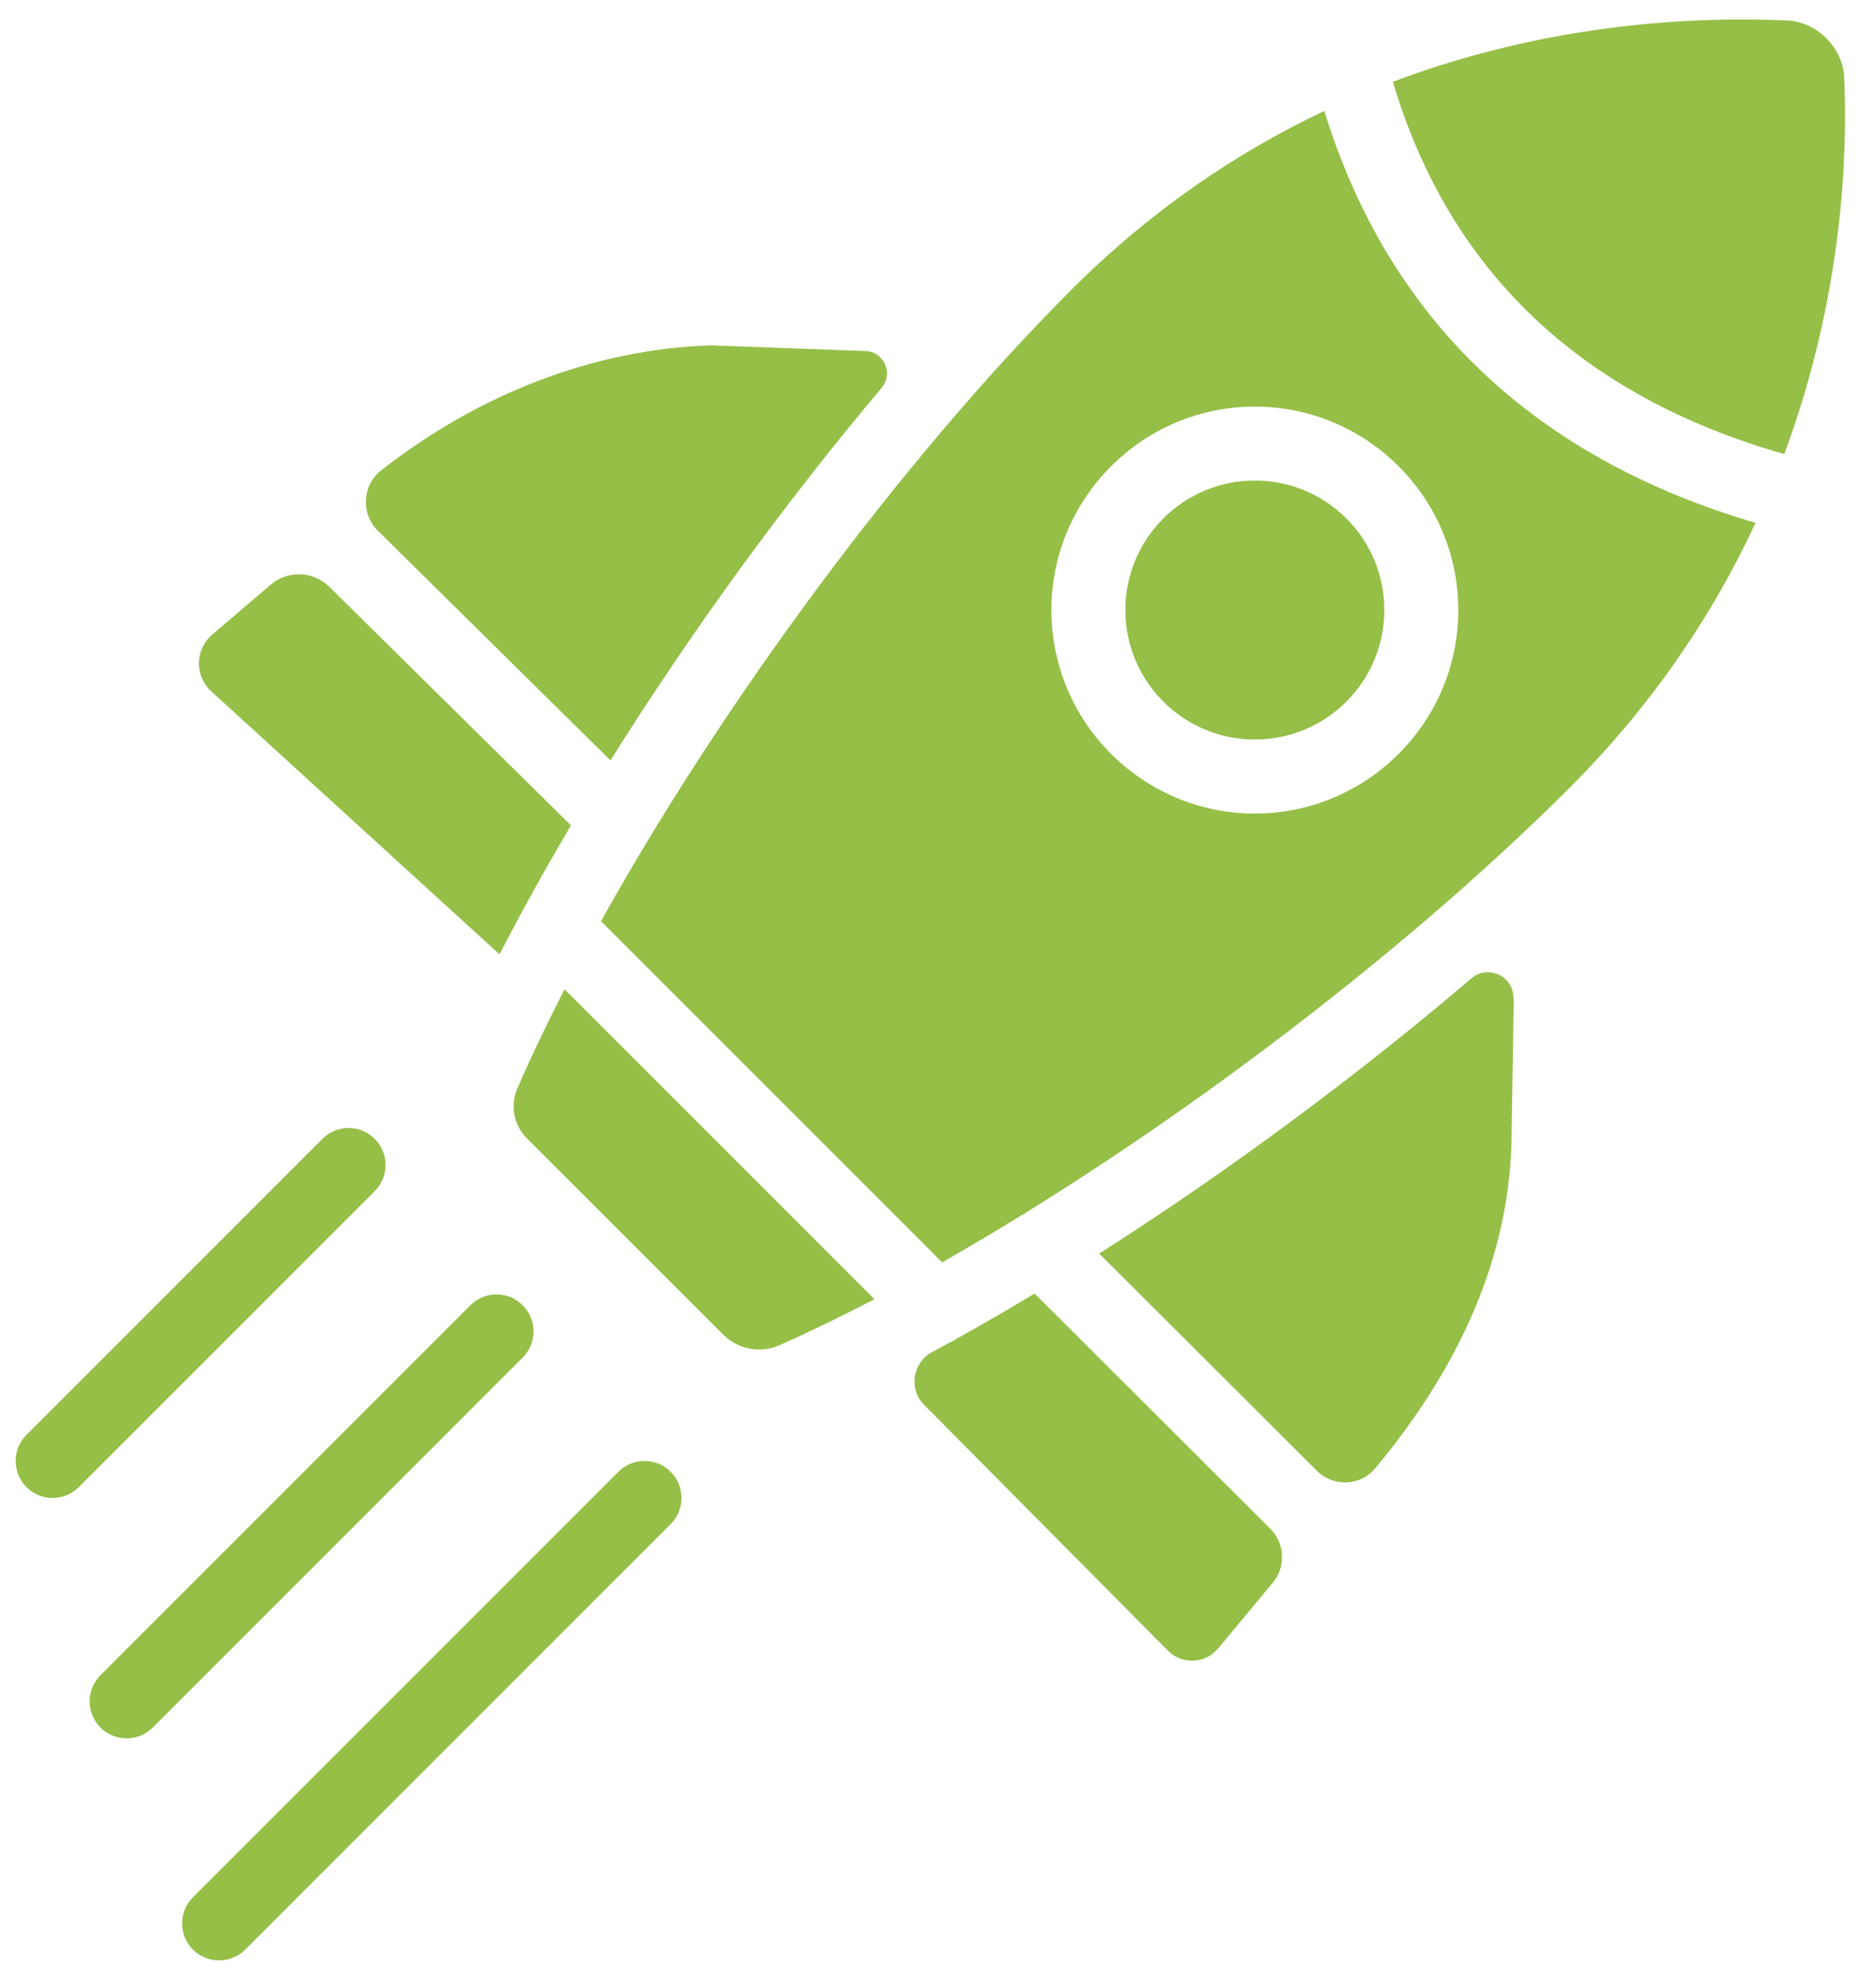
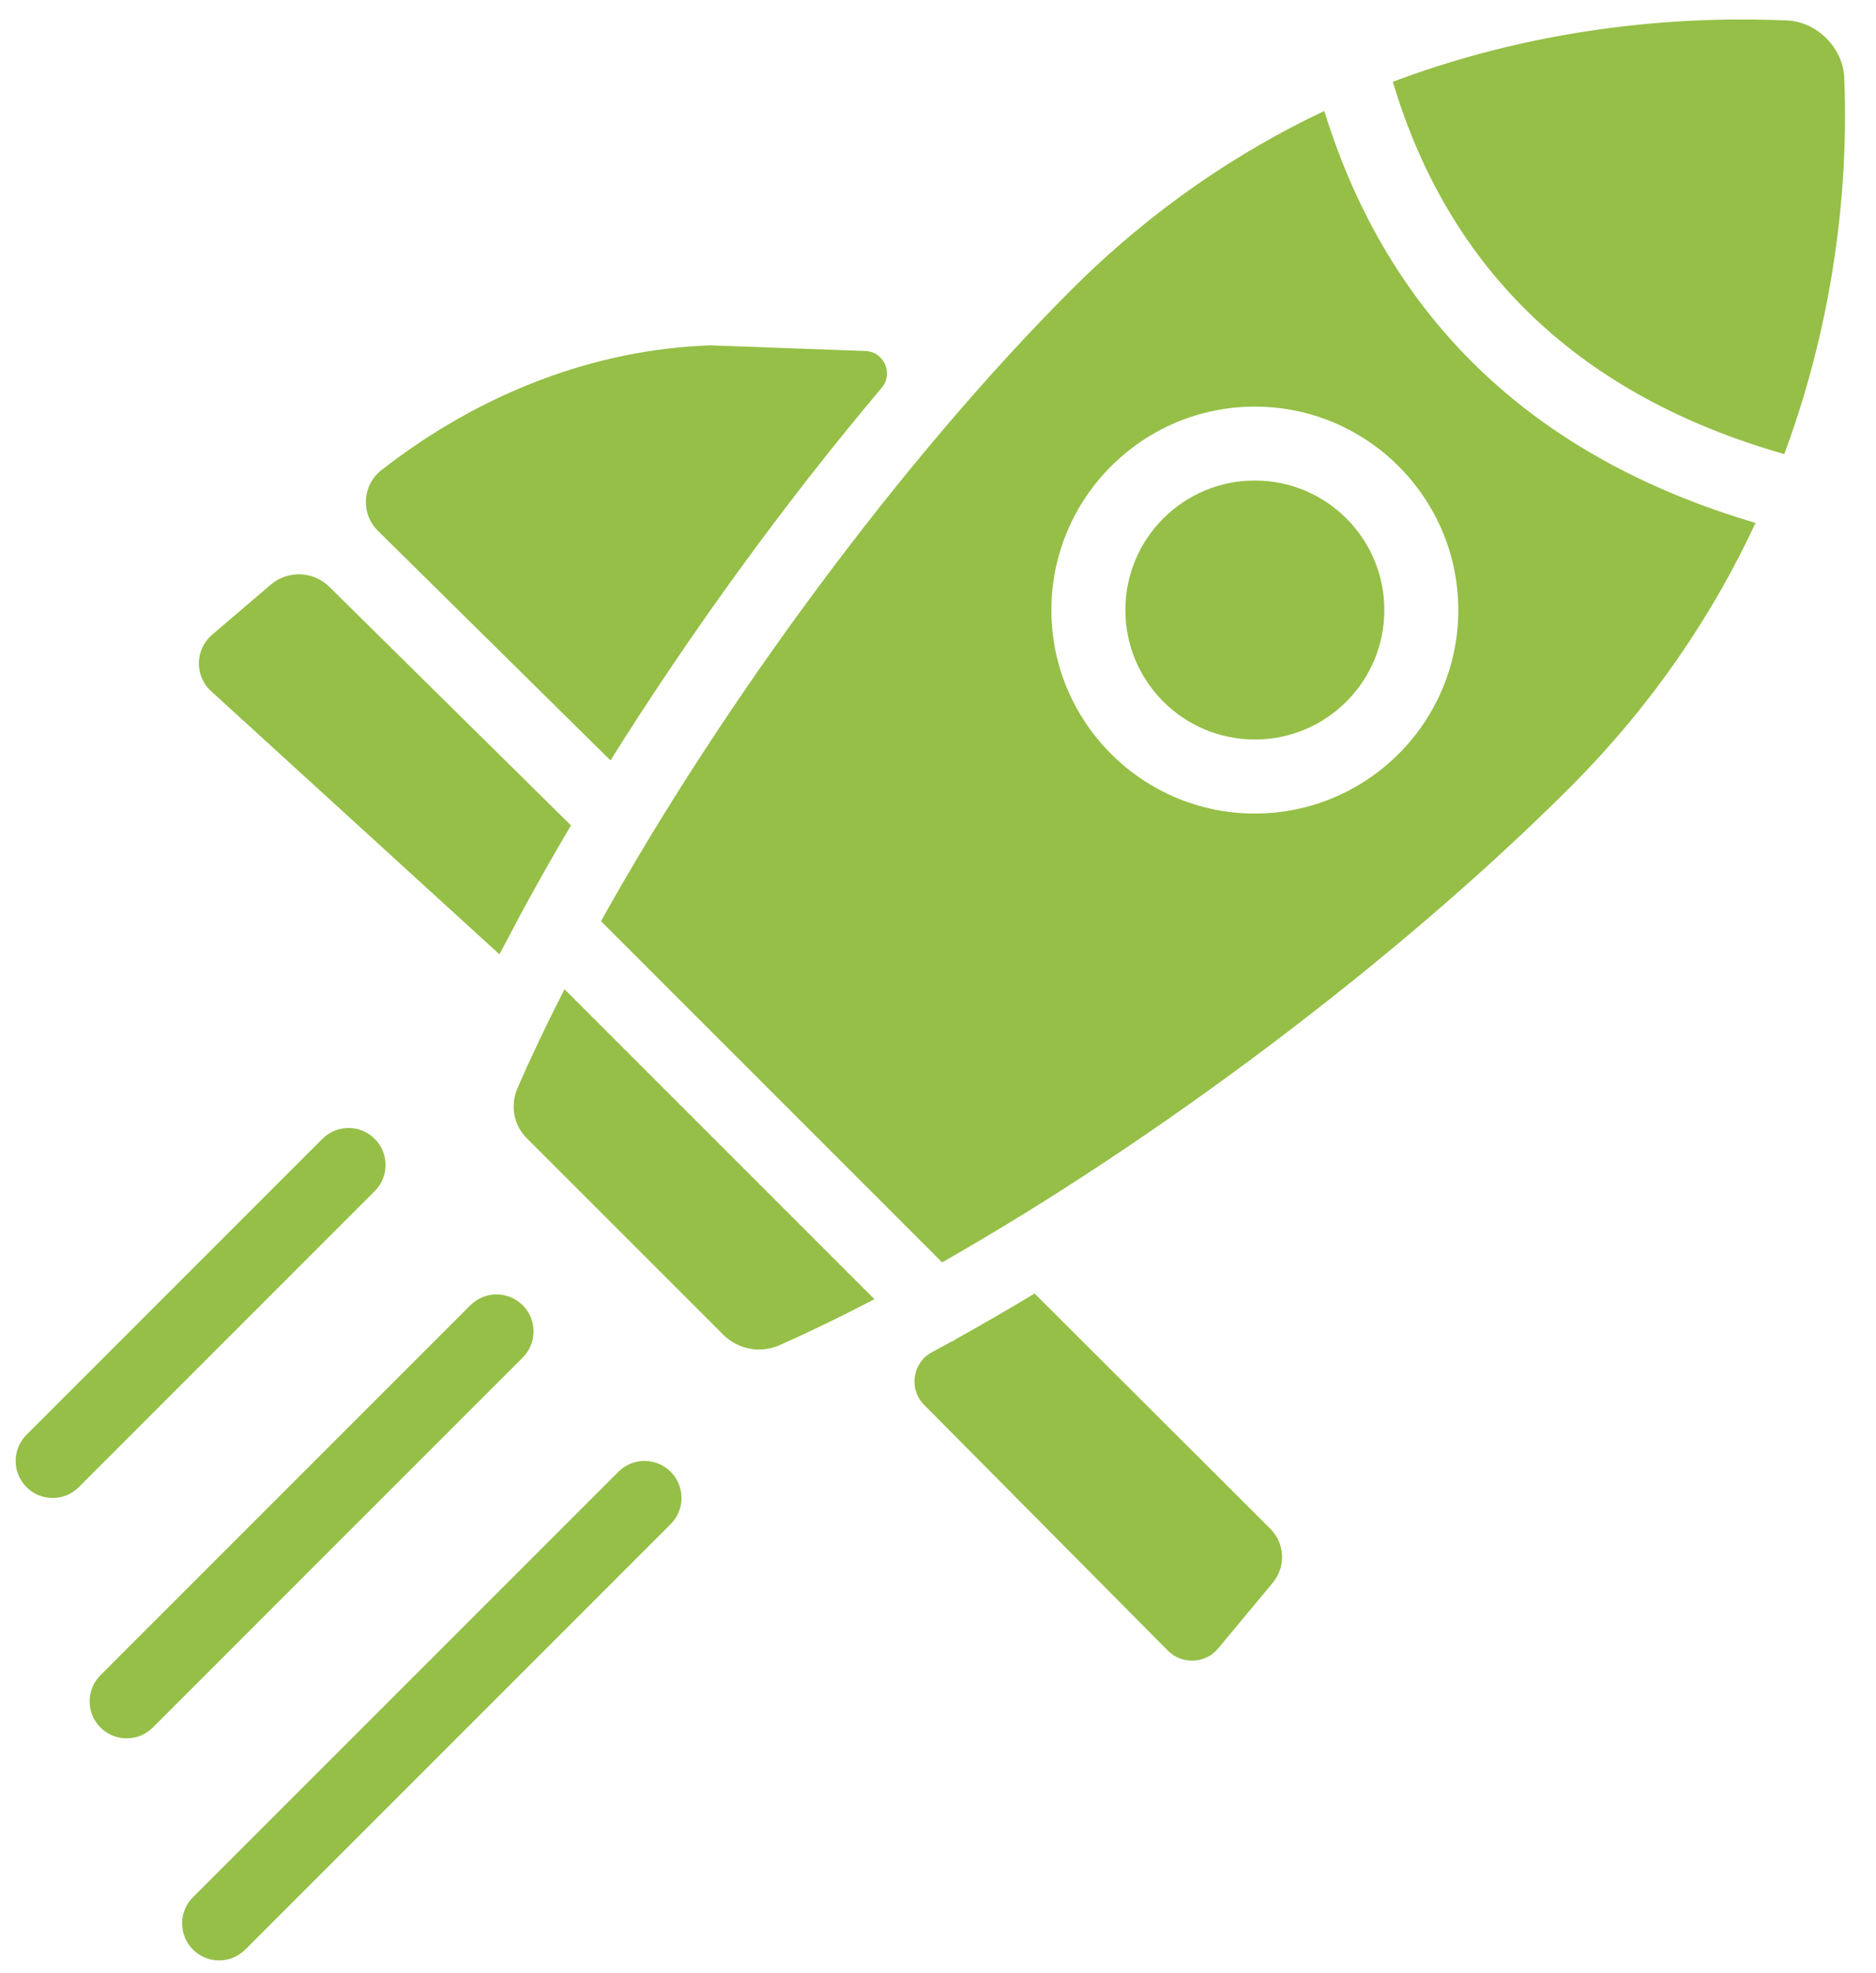
<svg xmlns="http://www.w3.org/2000/svg" width="58" height="61" viewBox="0 0 58 61" fill="none">
  <path d="M18.874 23.507C21.35 19.554 24.264 15.538 27.258 11.989C27.631 11.546 27.331 10.869 26.752 10.851L21.966 10.676C18.382 10.799 14.845 12.151 11.793 14.533C11.198 14.997 11.146 15.878 11.683 16.408L18.874 23.507Z" fill="#95BF47" />
-   <path d="M15.442 29.502C15.67 29.058 15.91 28.608 16.155 28.155C16.157 28.152 16.159 28.149 16.16 28.145C16.629 27.281 17.128 26.403 17.652 25.516L10.181 18.14C9.685 17.651 8.898 17.623 8.369 18.075L6.557 19.624C6.025 20.079 6.011 20.897 6.529 21.369L15.442 29.502Z" fill="#95BF47" />
+   <path d="M15.442 29.502C16.157 28.152 16.159 28.149 16.16 28.145C16.629 27.281 17.128 26.403 17.652 25.516L10.181 18.14C9.685 17.651 8.898 17.623 8.369 18.075L6.557 19.624C6.025 20.079 6.011 20.897 6.529 21.369L15.442 29.502Z" fill="#95BF47" />
  <path d="M15.997 33.645C15.768 34.171 15.881 34.782 16.286 35.187L22.363 41.261C22.82 41.718 23.51 41.846 24.101 41.584C25.04 41.168 26.022 40.691 27.034 40.163L17.453 30.582C16.913 31.636 16.424 32.661 15.997 33.645Z" fill="#95BF47" />
-   <path d="M45.492 30.244C41.907 33.302 37.895 36.26 33.984 38.753L40.715 45.469C41.221 45.974 42.055 45.944 42.514 45.395C45.201 42.174 46.617 38.824 46.728 35.409L46.8 30.92L46.783 30.755C46.715 30.127 45.972 29.835 45.492 30.244Z" fill="#95BF47" />
  <path d="M57.017 2.389C56.977 1.478 56.172 0.674 55.26 0.633C52.342 0.501 47.85 0.723 43.062 2.528C44.806 8.378 48.871 12.244 55.164 14.038C56.994 9.113 57.121 4.69 57.017 2.389Z" fill="#95BF47" />
  <path d="M38.796 22.861C41.007 22.861 42.799 21.069 42.799 18.858C42.799 16.648 41.007 14.855 38.796 14.855C36.585 14.855 34.793 16.648 34.793 18.858C34.793 21.069 36.585 22.861 38.796 22.861Z" fill="#95BF47" />
  <path d="M31.986 39.988C31.176 40.476 30.374 40.941 29.586 41.379C29.515 41.429 29.439 41.471 29.361 41.503C29.177 41.604 28.995 41.703 28.813 41.801C28.209 42.127 28.087 42.94 28.57 43.428L36.107 51.027C36.544 51.467 37.265 51.435 37.662 50.959L39.351 48.927C39.76 48.435 39.727 47.711 39.273 47.259L31.986 39.988Z" fill="#95BF47" />
  <path d="M40.943 3.43C38.301 4.681 35.628 6.455 33.129 8.953C27.875 14.206 22.336 21.735 18.581 28.478L29.127 39.024C35.704 35.287 43.163 29.715 48.531 24.349C51.168 21.713 53.004 18.899 54.276 16.165C47.407 14.141 42.93 9.865 40.943 3.43ZM38.796 25.15C35.328 25.15 32.506 22.328 32.506 18.86C32.506 15.392 35.328 12.57 38.796 12.57C42.264 12.57 45.086 15.392 45.086 18.86C45.086 22.328 42.264 25.15 38.796 25.15Z" fill="#95BF47" />
  <path d="M16.16 40.351C15.713 39.904 14.989 39.904 14.543 40.351L3.106 51.787C2.66 52.234 2.66 52.958 3.106 53.404C3.33 53.628 3.622 53.739 3.915 53.739C4.208 53.739 4.5 53.628 4.724 53.404L16.16 41.968C16.607 41.521 16.607 40.797 16.16 40.351Z" fill="#95BF47" />
  <path d="M19.117 45.499L5.965 58.651C5.519 59.098 5.519 59.822 5.965 60.269C6.189 60.492 6.481 60.603 6.774 60.603C7.067 60.603 7.359 60.492 7.583 60.269L20.735 47.116C21.181 46.67 21.181 45.946 20.735 45.499C20.288 45.052 19.564 45.052 19.117 45.499Z" fill="#95BF47" />
  <path d="M11.585 35.206C11.139 34.759 10.415 34.759 9.968 35.206L0.819 44.355C0.372 44.802 0.372 45.526 0.819 45.973C1.042 46.196 1.335 46.308 1.628 46.308C1.92 46.308 2.213 46.196 2.436 45.973L11.585 36.823C12.032 36.377 12.032 35.653 11.585 35.206Z" fill="#95BF47" />
</svg>